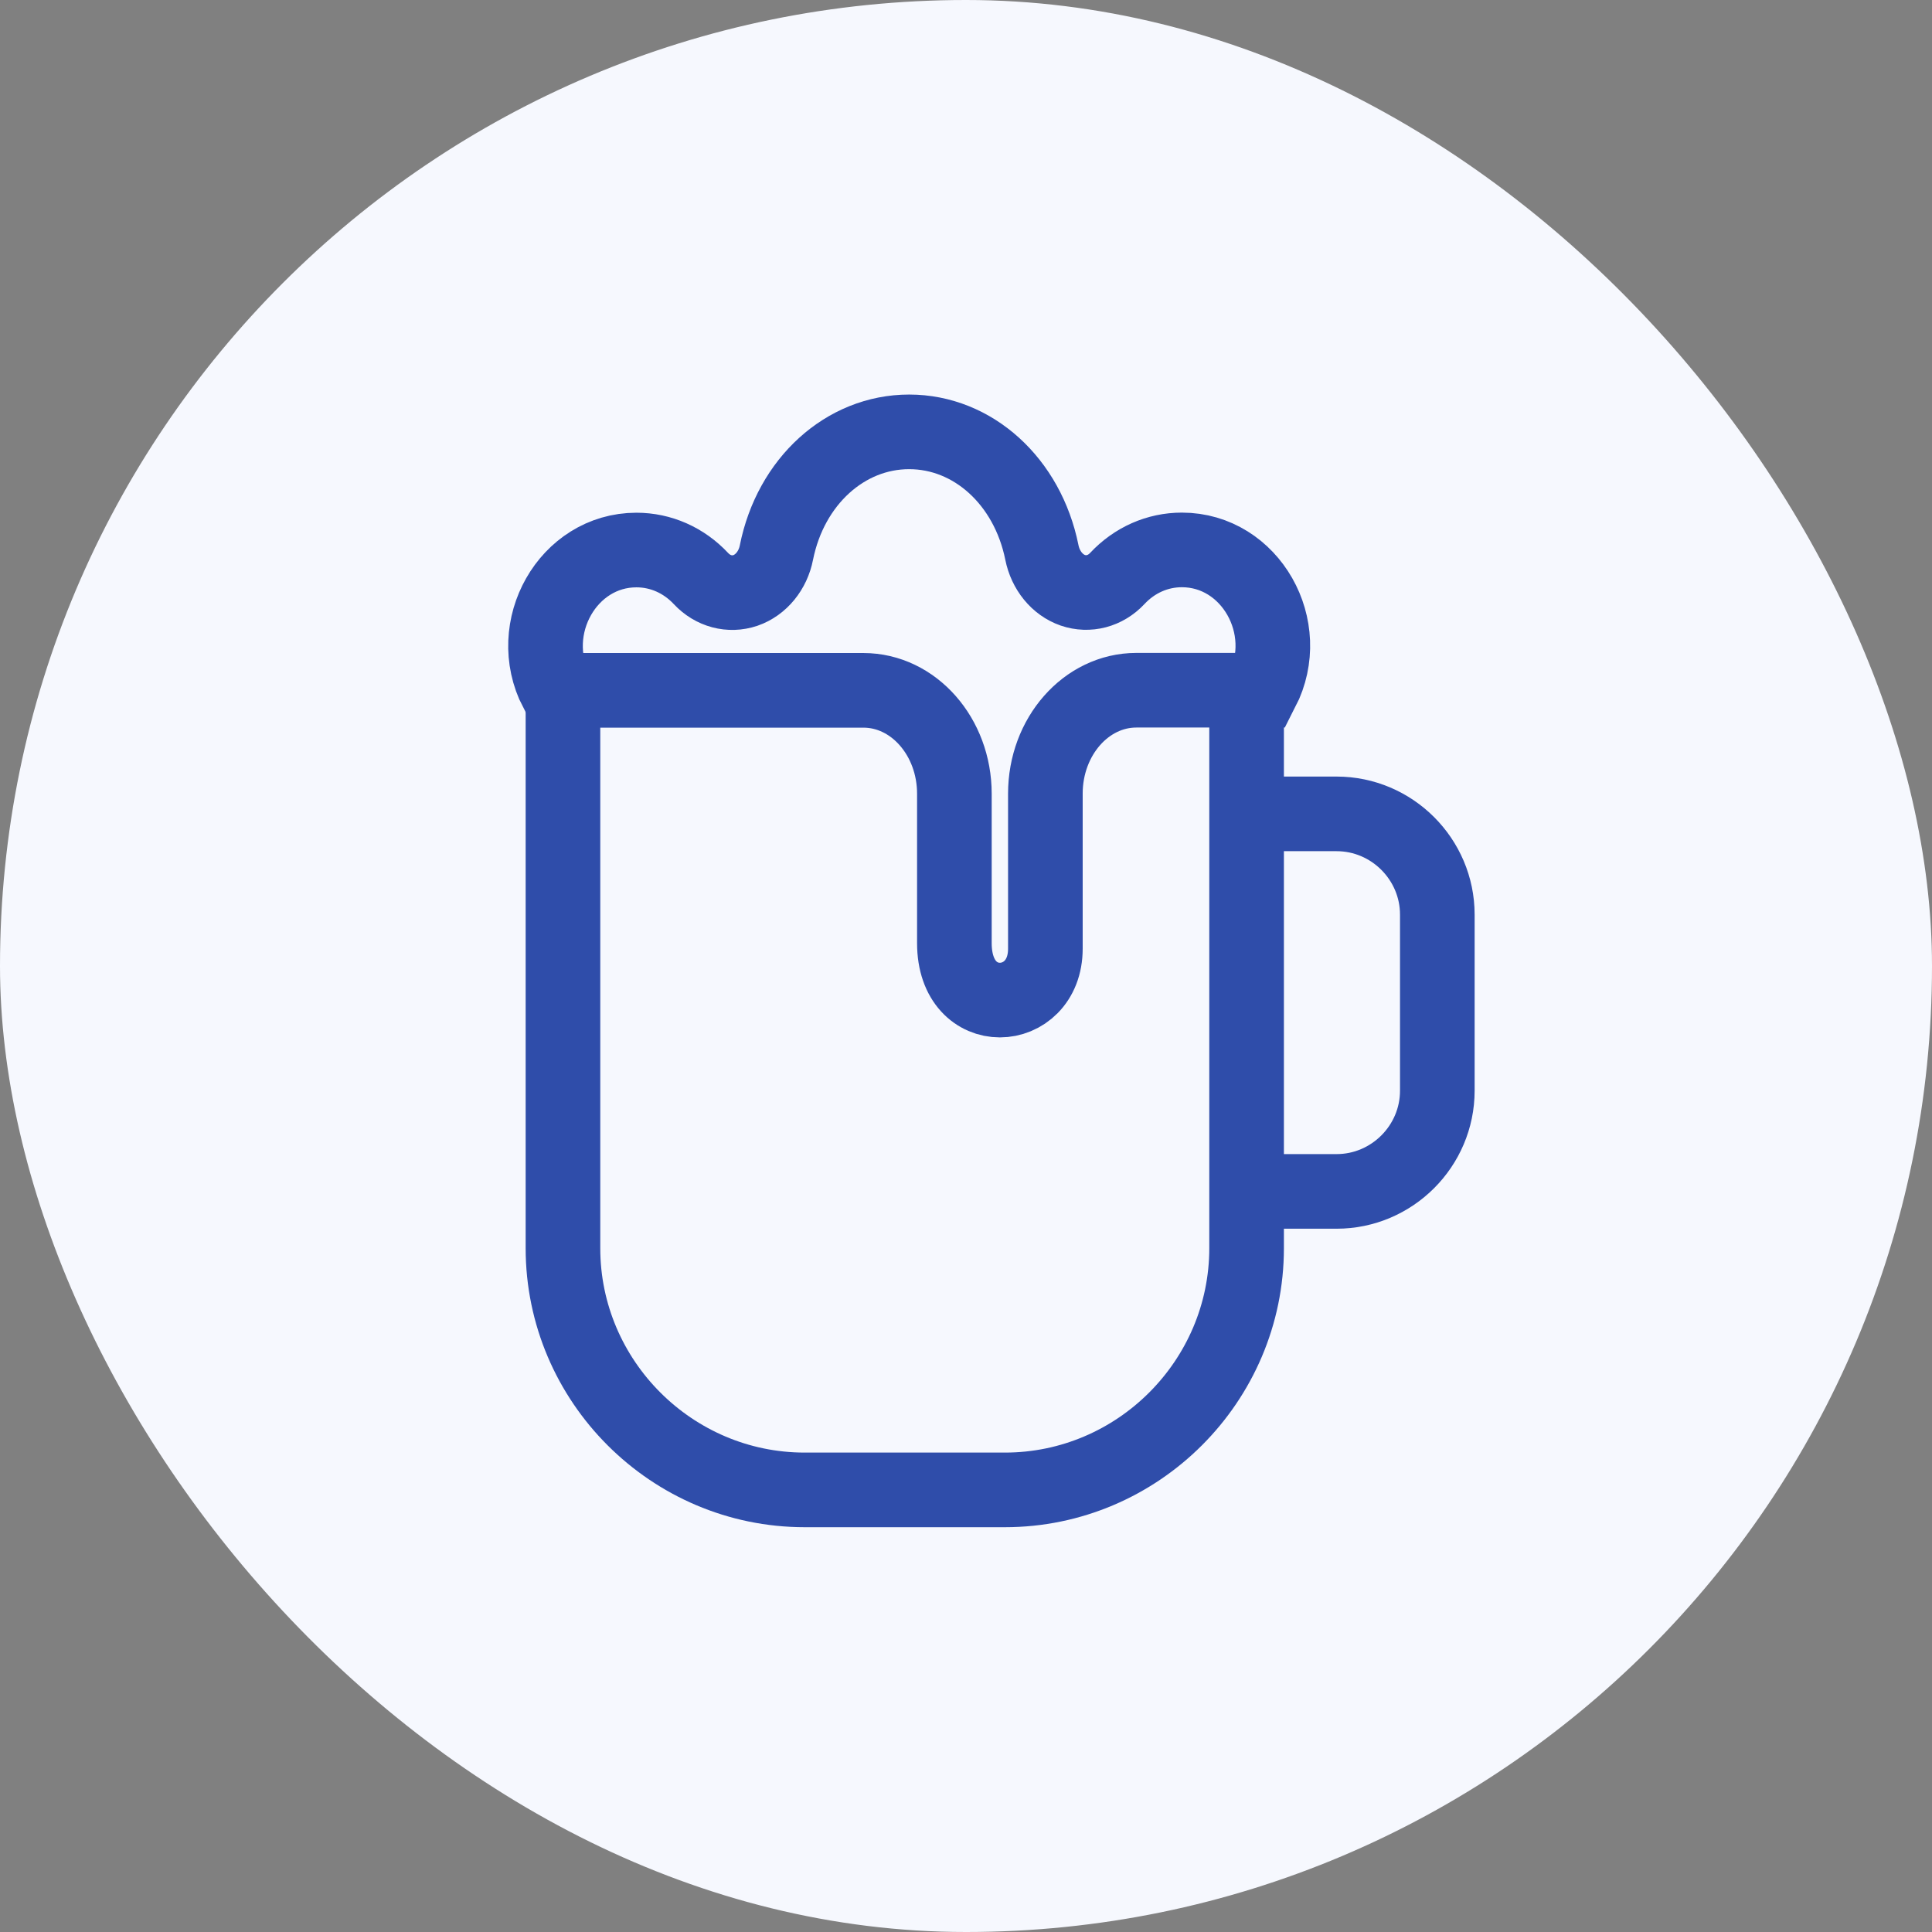
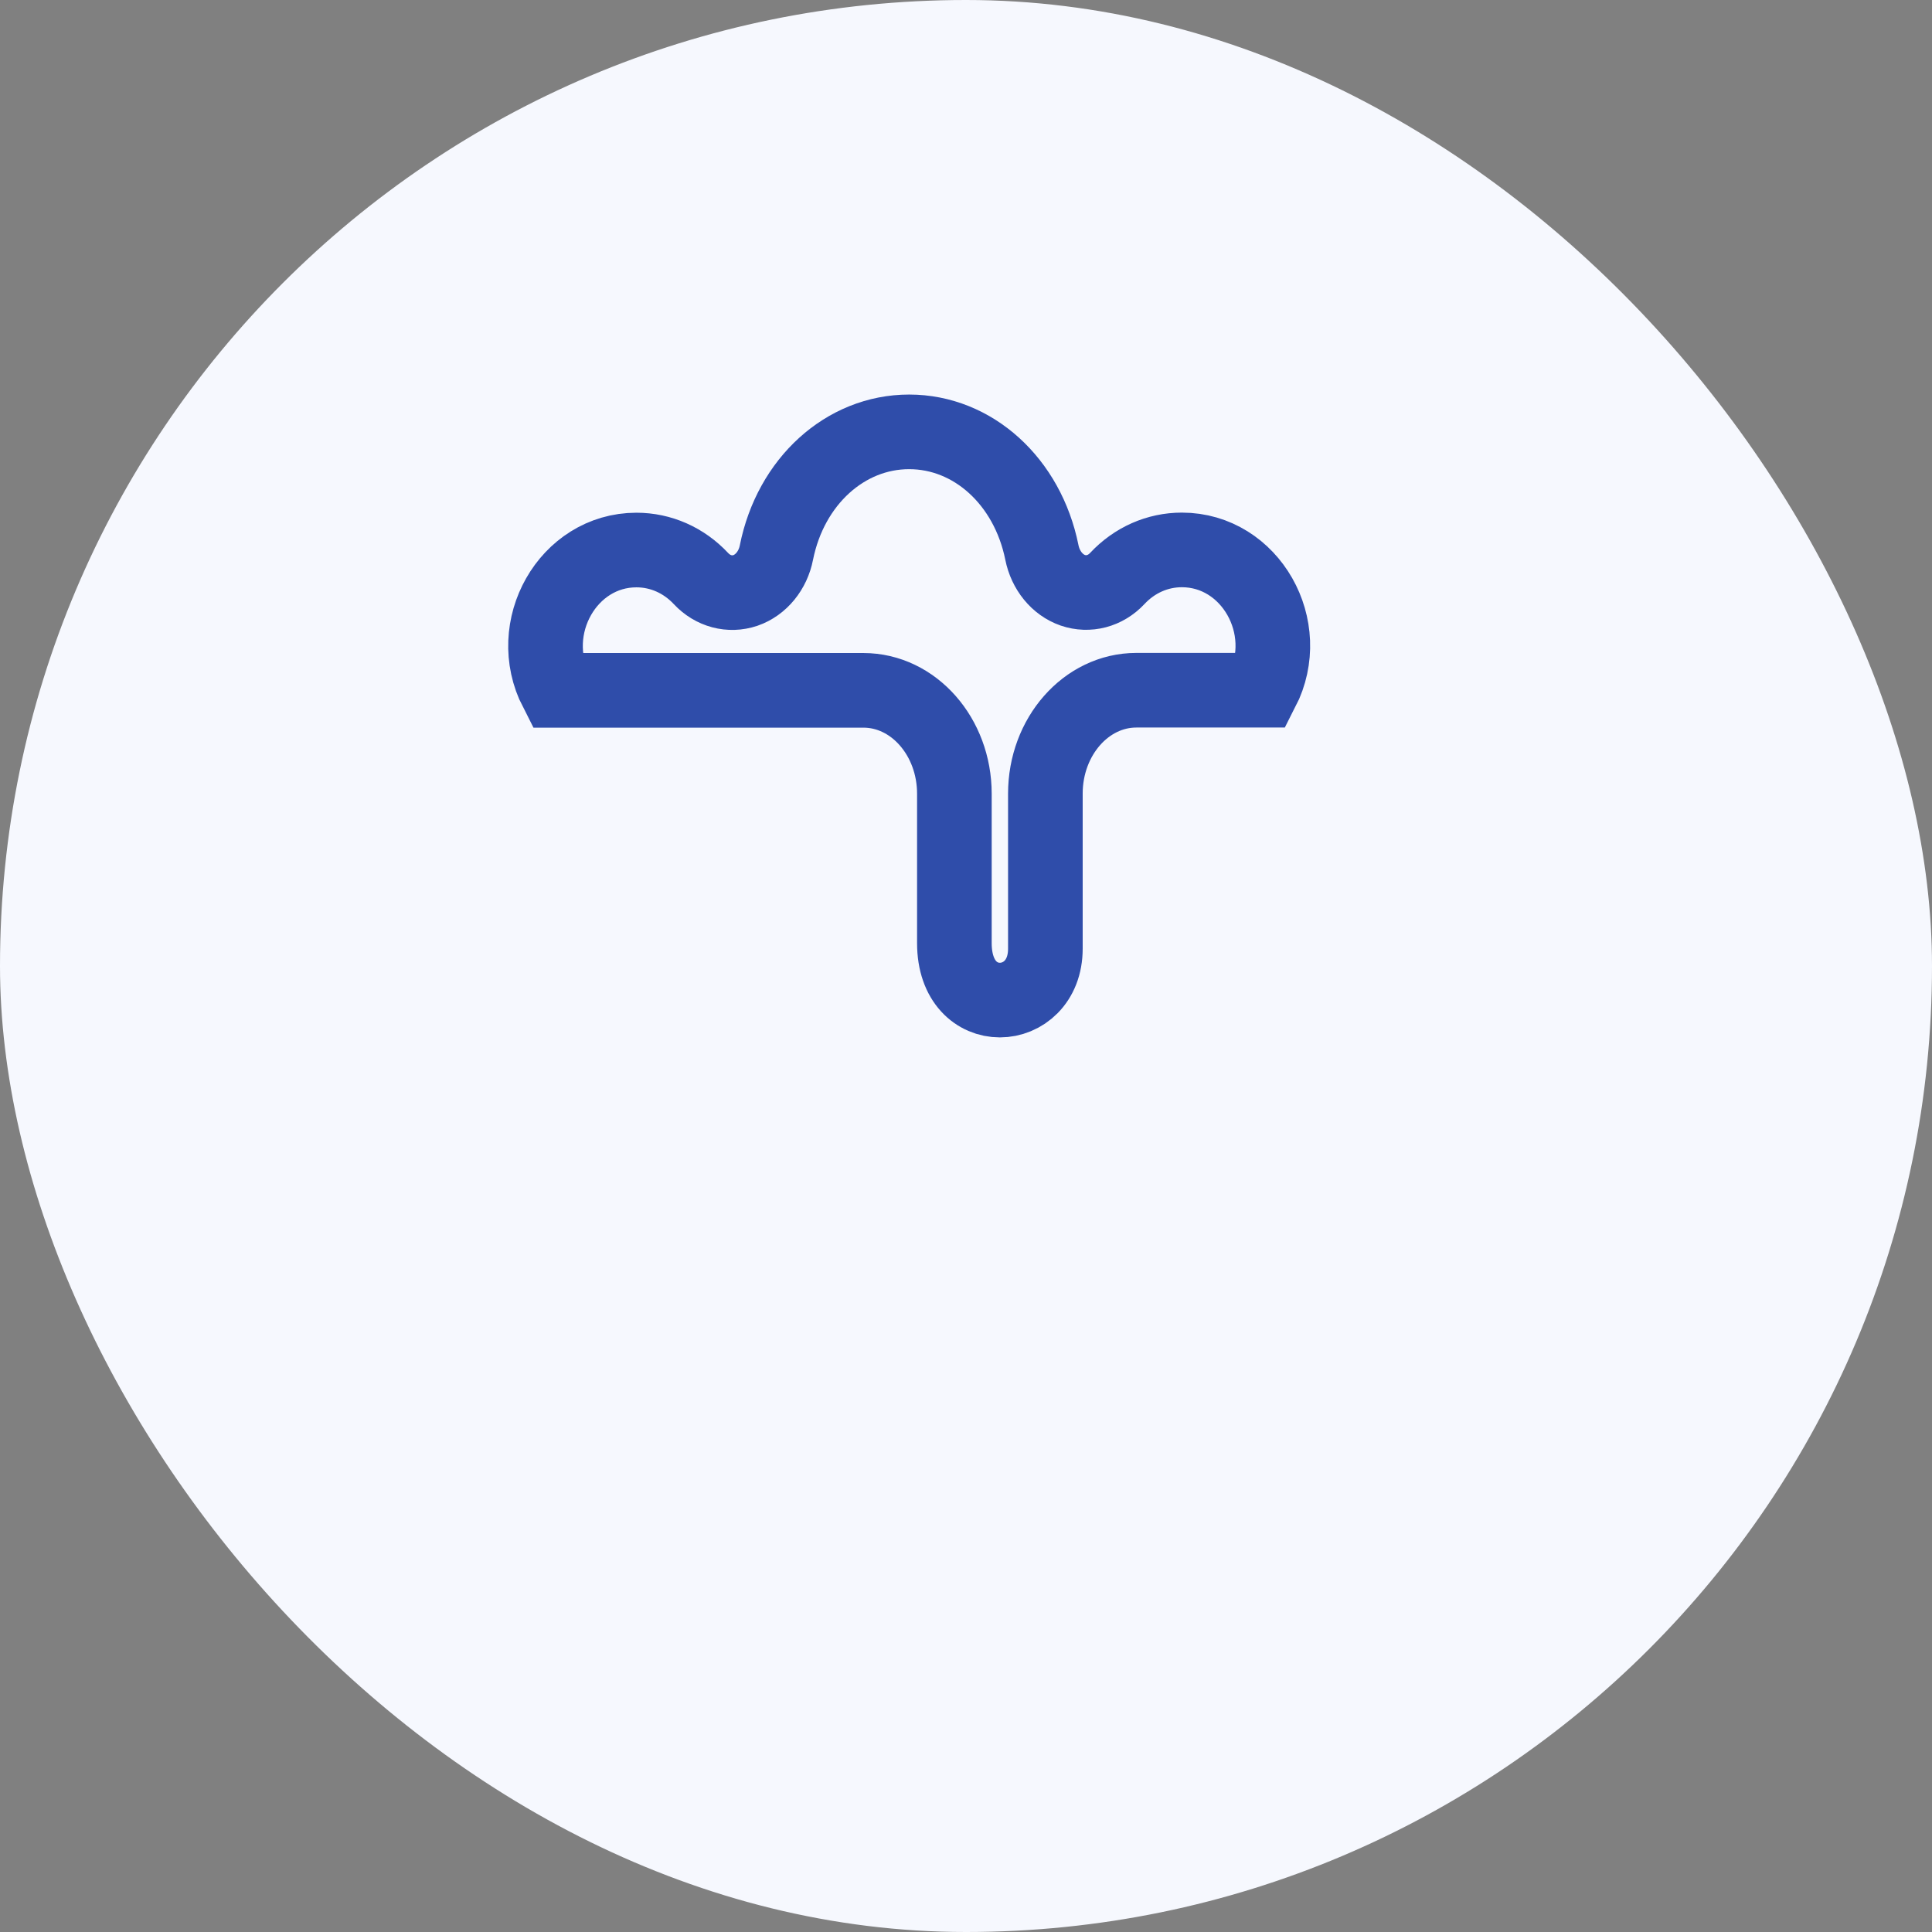
<svg xmlns="http://www.w3.org/2000/svg" width="85" height="85" viewBox="0 0 85 85" fill="none">
  <rect x="0" y="0" width="85" height="85" fill="#808080" stroke="none" />
  <rect width="85" height="85" rx="42.5" fill="#F6F8FE" />
-   <path d="M54.845 35.807H58.804C61.24 35.807 63.236 37.803 63.236 40.239V47.986C63.236 50.422 61.24 52.417 58.804 52.417H54.845" stroke="#2F4DAA" stroke-width="3.283" stroke-miterlimit="10" />
-   <path d="M54.845 29.805V54.916C54.845 60.761 50.062 65.549 44.212 65.549H35.401C29.556 65.549 24.768 60.767 24.768 54.916V29.805" stroke="#2F4DAA" stroke-width="3.283" stroke-miterlimit="10" />
  <path d="M28 24.199C29.074 24.199 30.085 24.647 30.842 25.456C31.363 26.013 32.107 26.209 32.796 25.977C33.48 25.74 34.006 25.101 34.16 24.307C34.786 21.18 37.188 19 39.999 19C42.81 19 45.208 21.18 45.838 24.302C45.996 25.096 46.518 25.735 47.202 25.971C47.887 26.203 48.63 26.013 49.156 25.451C49.918 24.637 50.928 24.194 51.998 24.194C55.013 24.194 56.944 27.605 55.525 30.367H49.995C47.787 30.367 45.992 32.407 45.992 34.916V41.739C45.992 44.67 41.989 44.918 41.989 41.496V34.922C41.989 32.412 40.194 30.372 37.986 30.372H24.473C23.059 27.615 24.985 24.199 28 24.199Z" stroke="#2F4DAA" stroke-width="3.283" stroke-miterlimit="10" />
</svg>